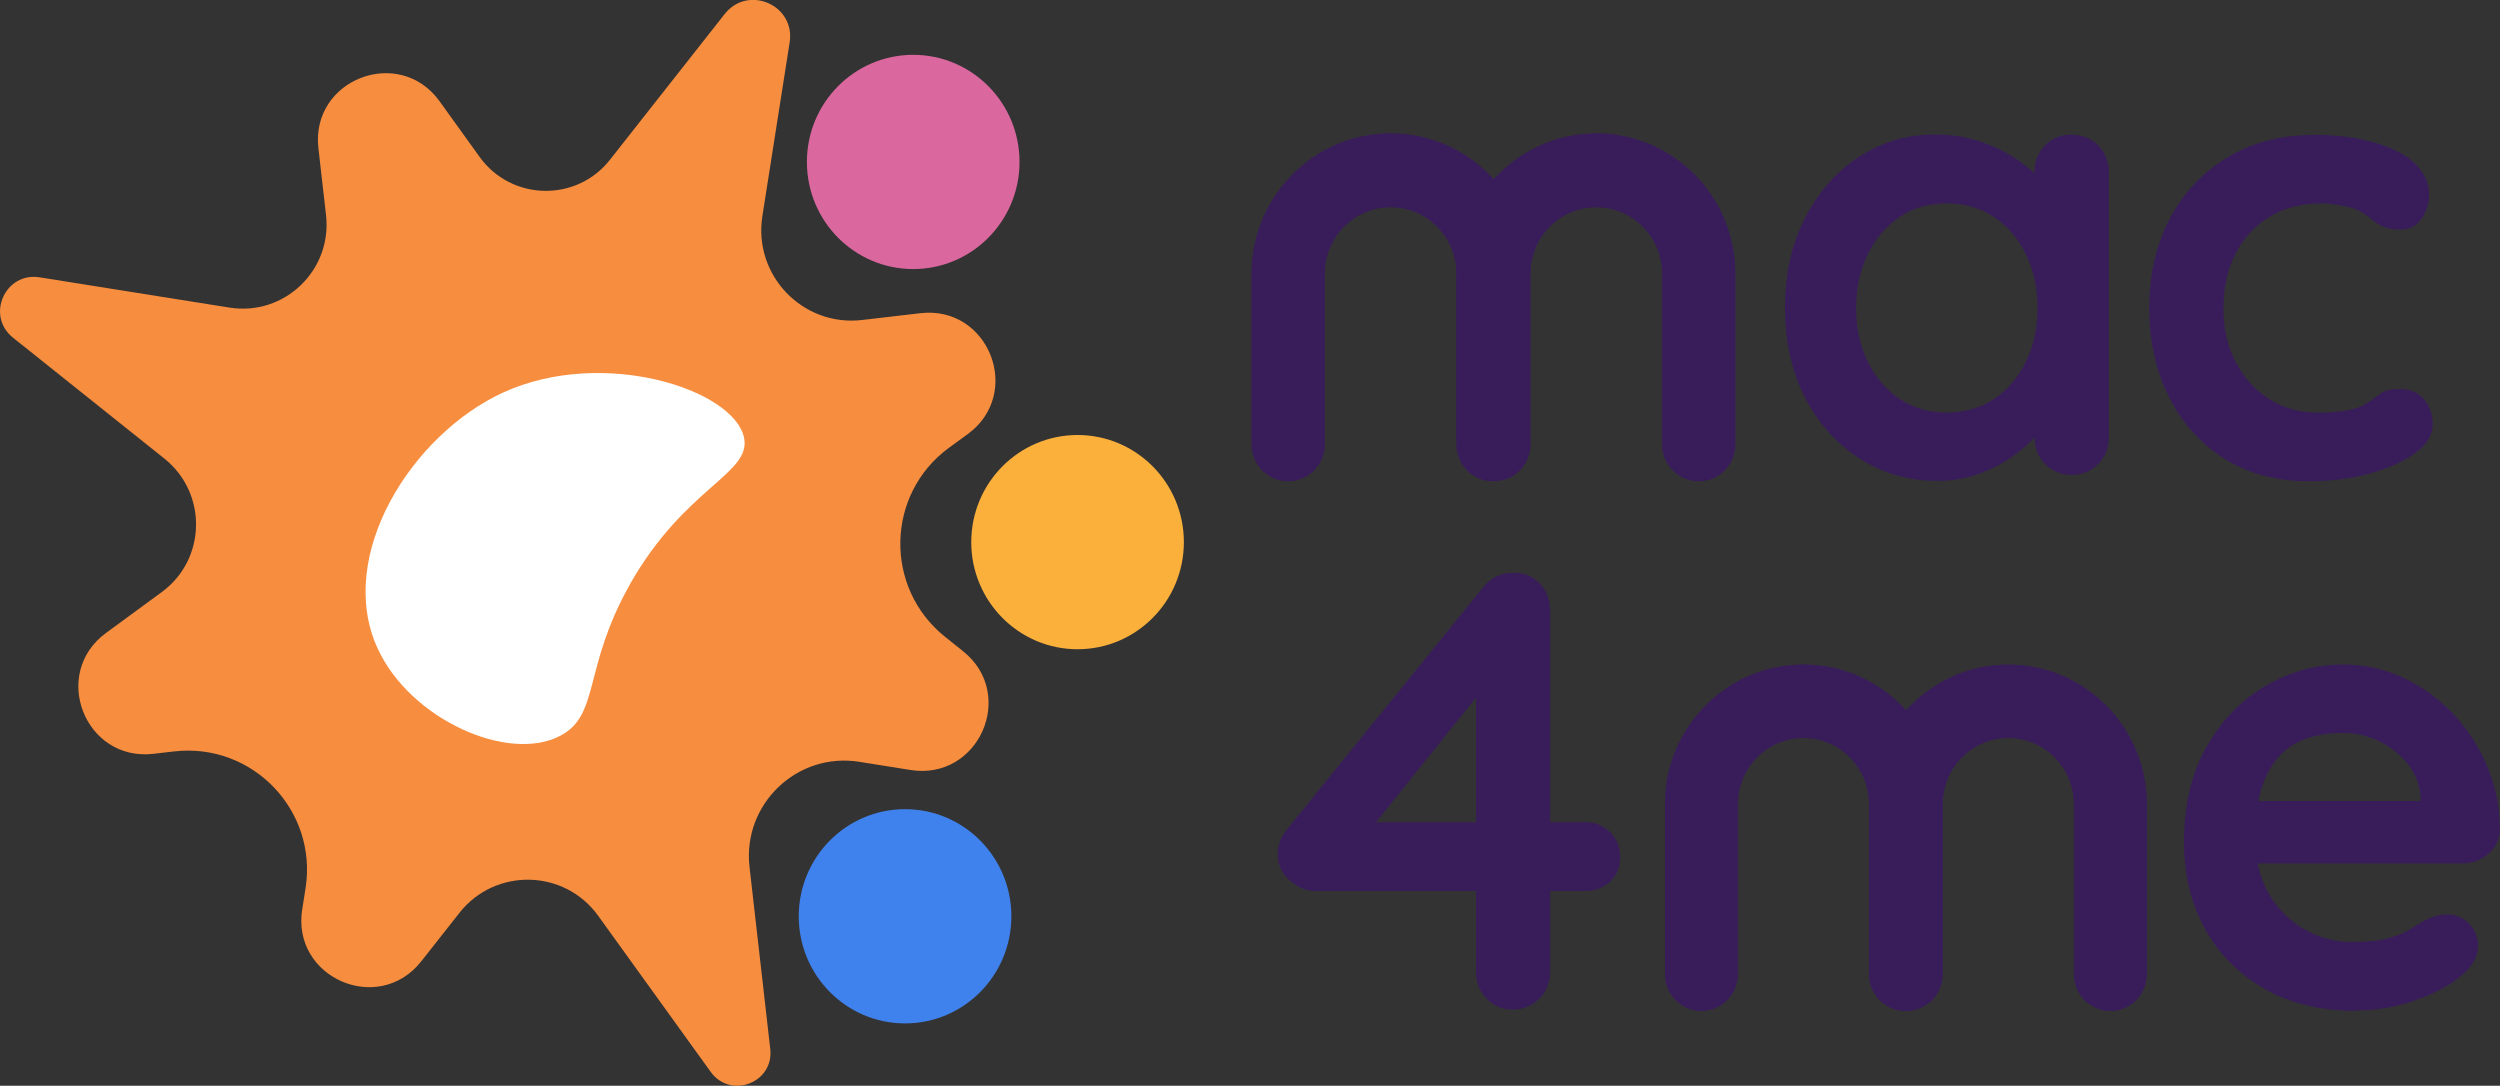
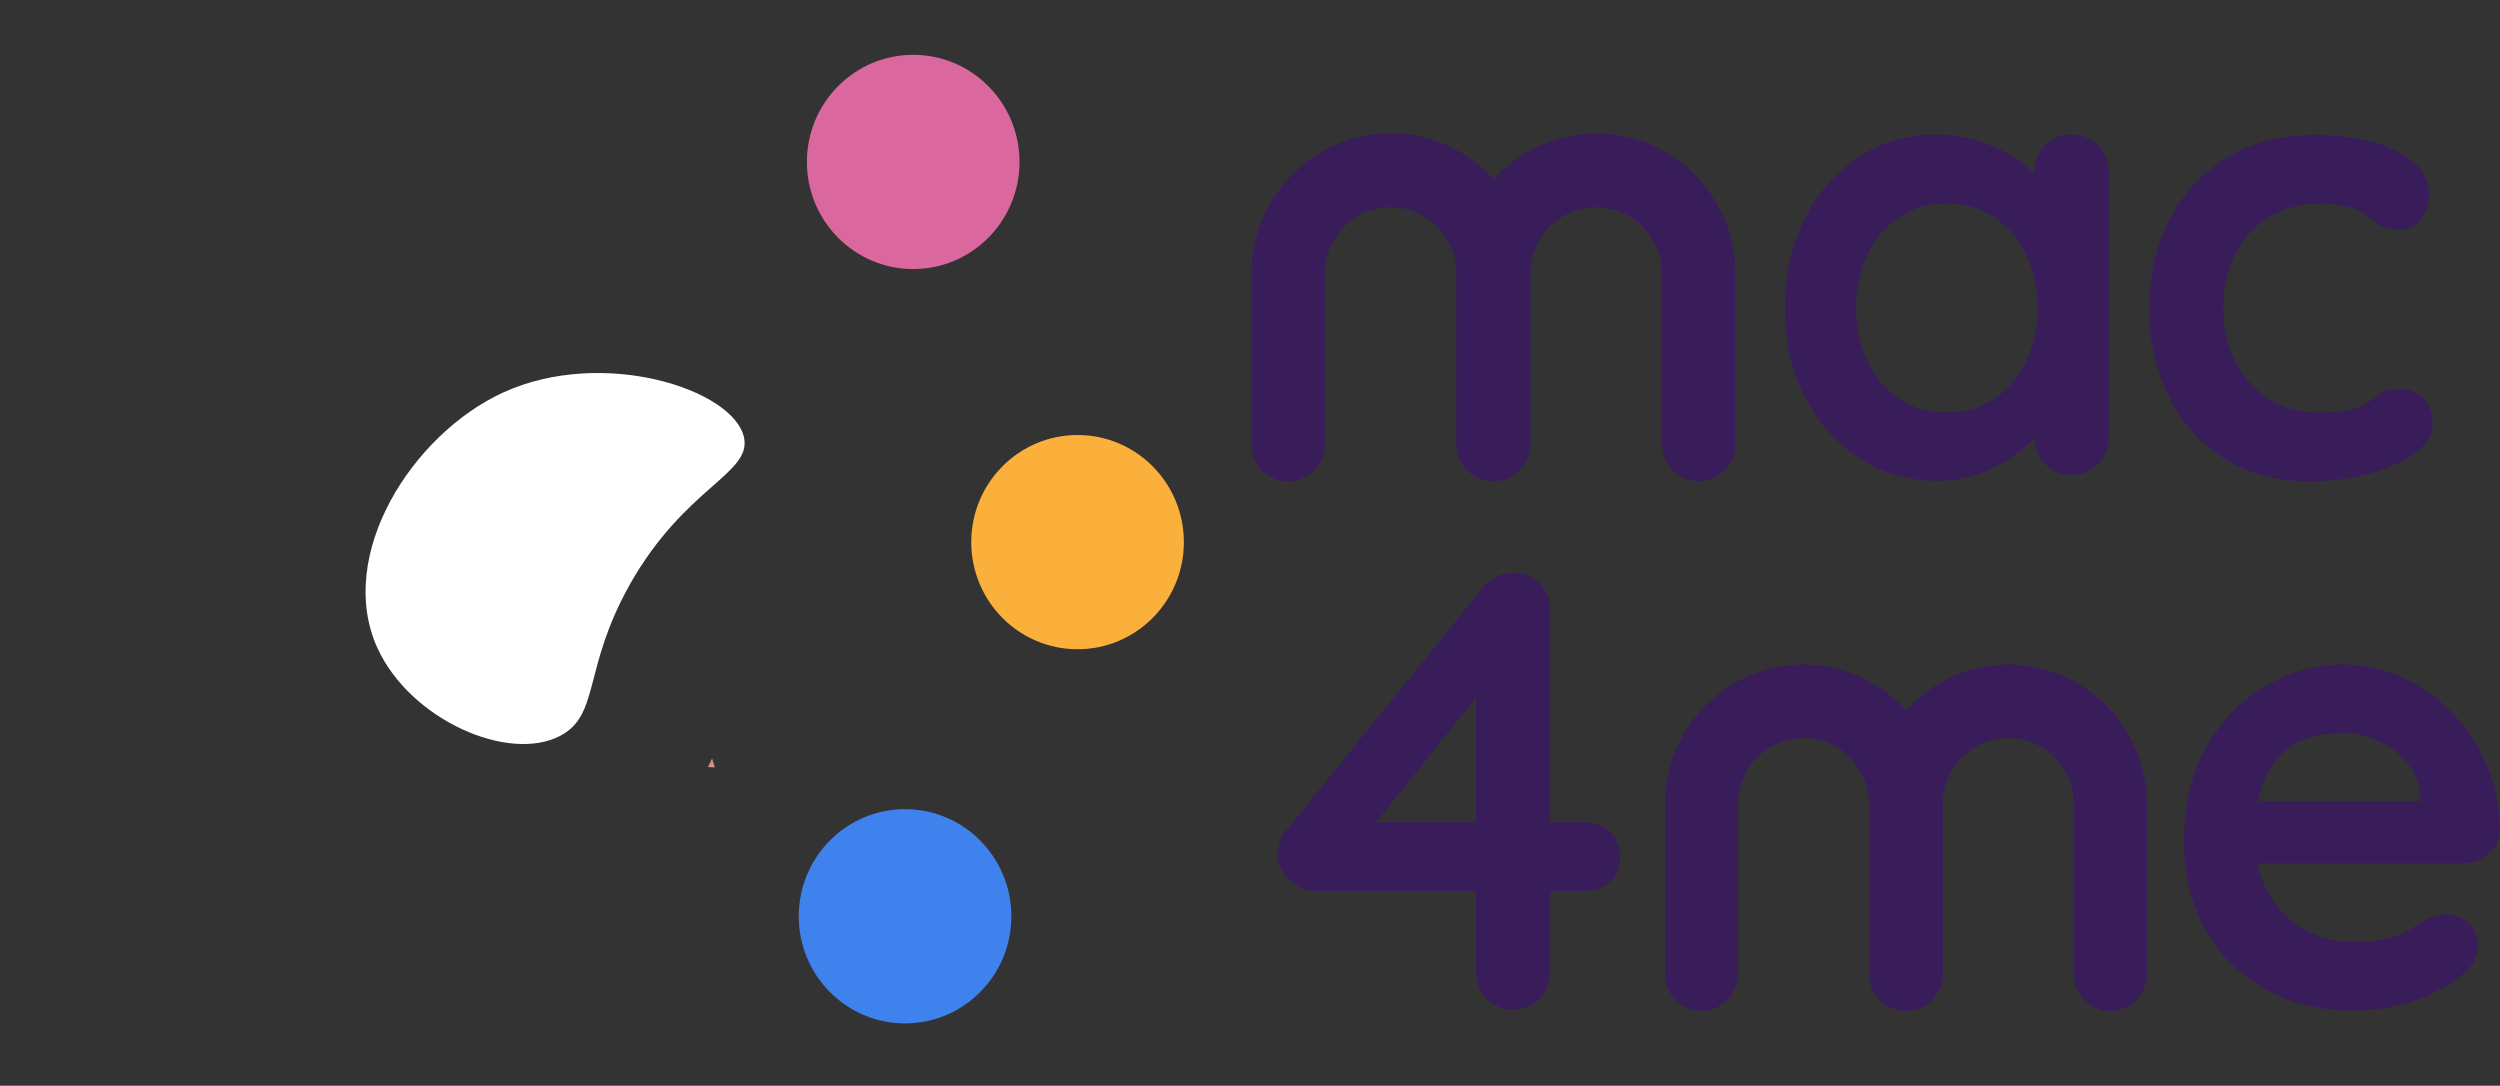
<svg xmlns="http://www.w3.org/2000/svg" viewBox="0 0 186.95 81.19">
  <rect x="0" y="0" width="186.95" height="81.19" fill="#333333" stroke="none" />
  <defs>
    <style>
      .cls-1 {
        fill: #fbb03b;
      }

      .cls-1, .cls-2, .cls-3, .cls-4, .cls-5, .cls-6, .cls-7 {
        stroke-width: 0px;
      }

      .cls-2 {
        fill: #f78d3e;
      }

      .cls-8 {
        isolation: isolate;
      }

      .cls-9, .cls-5 {
        fill: #391d5b;
      }

      .cls-3 {
        fill: #ffaa9a;
        mix-blend-mode: multiply;
        opacity: .8;
      }

      .cls-10 {
        clip-path: url(#clippath-1);
      }

      .cls-11 {
        clip-path: url(#clippath-4);
      }

      .cls-4 {
        fill: #4082ed;
      }

      .cls-6 {
        fill: #fff;
      }

      .cls-7 {
        fill: #db679f;
      }
    </style>
    <clipPath id="clippath-1">
      <path class="cls-5" d="M150.21,49.7c-3.04,0-5.77,1.32-7.67,3.43-1.9-2.1-4.63-3.43-7.67-3.43-5.71,0-10.36,4.68-10.36,10.43v12.72c0,1.51,1.22,2.74,2.72,2.74s2.72-1.23,2.72-2.74v-12.72c0-2.73,2.2-4.95,4.91-4.95s4.91,2.22,4.91,4.95v12.72c0,1.51,1.22,2.74,2.72,2.74.01,0,.02,0,.03,0,.01,0,.02,0,.03,0,1.5,0,2.72-1.23,2.72-2.74v-12.72c0-2.73,2.2-4.95,4.91-4.95s4.91,2.22,4.91,4.95v12.72c0,1.51,1.22,2.74,2.72,2.74s2.72-1.23,2.72-2.74v-12.72c0-5.75-4.65-10.43-10.36-10.43Z" />
    </clipPath>
    <clipPath id="clippath-4">
      <path class="cls-5" d="M119.4,9.98c-3.05,0-5.79,1.33-7.7,3.44-1.9-2.11-4.65-3.44-7.7-3.44-5.73,0-10.4,4.7-10.4,10.48v12.77c0,1.52,1.22,2.75,2.73,2.75s2.73-1.23,2.73-2.75v-12.77c0-2.74,2.21-4.97,4.93-4.97s4.93,2.23,4.93,4.97v12.77c0,1.52,1.22,2.75,2.73,2.75.01,0,.02,0,.03,0,.01,0,.02,0,.03,0,1.51,0,2.73-1.23,2.73-2.75v-12.77c0-2.74,2.21-4.97,4.93-4.97s4.93,2.23,4.93,4.97v12.77c0,1.52,1.22,2.75,2.73,2.75s2.73-1.23,2.73-2.75v-12.77c0-5.78-4.66-10.48-10.4-10.48Z" />
    </clipPath>
  </defs>
  <g class="cls-8">
    <g id="Capa_2" data-name="Capa 2">
      <g id="Capa_1-2" data-name="Capa 1">
        <g>
          <path class="cls-3" d="M53.25,56.7c-.1.23-.2.45-.31.66.17.01.34.02.51.03-.06-.23-.13-.45-.2-.69Z" />
          <ellipse class="cls-4" cx="67.68" cy="68.52" rx="7.95" ry="8.01" />
-           <path class="cls-2" d="M59.05,3.17l-2.04,13c-.69,4.41,3.01,8.27,7.45,7.76l4.37-.51c5.12-.59,7.7,5.99,3.54,9.04l-1.4,1.02c-4.73,3.46-4.88,10.47-.3,14.14l1.35,1.08c4.03,3.22,1.17,9.69-3.93,8.88l-3.82-.61c-4.67-.75-8.76,3.17-8.22,7.87l1.55,13.6c.29,2.52-2.96,3.78-4.45,1.72l-8.42-11.68c-2.52-3.5-7.7-3.61-10.37-.22l-2.86,3.63c-3.2,4.06-9.71,1.22-8.9-3.89l.25-1.58c.91-5.82-3.97-10.9-9.82-10.23l-1.56.18c-5.12.59-7.7-5.99-3.54-9.04l4.16-3.05c3.34-2.44,3.44-7.39.21-9.98L.97,25.25c-2.05-1.64-.59-4.93,2-4.51l14.18,2.26c4.11.66,7.7-2.79,7.23-6.92l-.57-5c-.59-5.14,6.04-7.7,9.06-3.51l3,4.17c2.37,3.29,7.24,3.39,9.74.21L54.19,1.05c1.75-2.22,5.3-.67,4.86,2.12Z" />
          <ellipse class="cls-7" cx="68.29" cy="12.11" rx="7.95" ry="8.01" />
          <ellipse class="cls-1" cx="80.58" cy="40.54" rx="7.95" ry="8.01" />
          <path class="cls-6" d="M47.1,43.71c-3.52,6.25-2.23,9.73-5.18,11.3-3.87,2.07-11.26-1.19-13.7-6.56-3.14-6.92,2.58-15.97,9.41-19.1,7.46-3.41,17.26-.23,18.01,3.38.56,2.71-4.43,3.69-8.55,10.99Z" />
          <g>
            <path class="cls-5" d="M154.92,10.08c.8,0,1.47.26,1.99.79.52.53.79,1.21.79,2.05v19.74c0,.81-.26,1.49-.79,2.03-.53.54-1.19.82-1.99.82s-1.47-.27-1.99-.82c-.53-.54-.79-1.22-.79-2.03v-2.29l1.02.42c0,.4-.22.89-.65,1.47-.43.58-1.02,1.14-1.76,1.7-.74.56-1.61,1.03-2.62,1.42-1,.39-2.09.58-3.26.58-2.13,0-4.06-.55-5.79-1.66-1.73-1.1-3.1-2.63-4.1-4.57-1-1.94-1.5-4.18-1.5-6.7s.5-4.8,1.5-6.74c1-1.94,2.35-3.47,4.05-4.57,1.7-1.1,3.58-1.66,5.65-1.66,1.33,0,2.55.2,3.66.61,1.11.4,2.08.92,2.89,1.54.82.62,1.45,1.25,1.9,1.89.45.64.67,1.17.67,1.61l-1.67.61v-3.41c0-.81.26-1.49.79-2.03.52-.54,1.19-.82,1.99-.82ZM145.56,30.85c1.36,0,2.55-.34,3.57-1.03,1.02-.68,1.81-1.62,2.38-2.8.57-1.18.86-2.5.86-3.97s-.29-2.83-.86-4.01c-.57-1.18-1.37-2.11-2.38-2.8-1.02-.68-2.21-1.03-3.57-1.03s-2.5.34-3.52,1.03c-1.02.68-1.81,1.62-2.38,2.8-.57,1.18-.86,2.52-.86,4.01s.29,2.78.86,3.97c.57,1.18,1.37,2.12,2.38,2.8,1.02.68,2.19,1.03,3.52,1.03Z" />
            <path class="cls-5" d="M172.89,10.08c1.76,0,3.3.19,4.61.56,1.31.37,2.33.89,3.06,1.56.72.67,1.09,1.47,1.09,2.4,0,.62-.19,1.21-.56,1.75-.37.54-.91.82-1.62.82-.49,0-.9-.07-1.23-.21-.32-.14-.61-.32-.86-.54-.25-.22-.54-.42-.88-.61-.31-.19-.78-.33-1.41-.44-.63-.11-1.1-.16-1.41-.16-1.57,0-2.91.34-4.01,1.03-1.1.68-1.94,1.61-2.52,2.78-.59,1.17-.88,2.51-.88,4.04s.3,2.82.9,3.99c.6,1.17,1.44,2.09,2.5,2.78,1.07.68,2.29,1.03,3.68,1.03.77,0,1.44-.05,1.99-.14.56-.09,1.02-.23,1.39-.42.43-.25.82-.51,1.16-.79.34-.28.85-.42,1.53-.42.8,0,1.42.26,1.85.77.43.51.65,1.14.65,1.89s-.43,1.49-1.3,2.12c-.86.64-2,1.15-3.4,1.54-1.41.39-2.93.58-4.56.58-2.44,0-4.55-.57-6.34-1.7-1.79-1.14-3.17-2.68-4.14-4.64-.97-1.96-1.46-4.15-1.46-6.58,0-2.55.52-4.8,1.55-6.74,1.03-1.94,2.47-3.47,4.31-4.57,1.84-1.1,3.94-1.66,6.32-1.66Z" />
            <path class="cls-5" d="M113.12,75.5c-.77,0-1.42-.27-1.95-.82-.53-.54-.79-1.22-.79-2.03v-21.93l.97.23-8.94,11.15-.23-.61h16.39c.74,0,1.36.25,1.85.75.49.5.74,1.12.74,1.87s-.25,1.31-.74,1.8c-.49.48-1.11.72-1.85.72h-20.24c-.65,0-1.27-.26-1.88-.79-.6-.53-.9-1.18-.9-1.96,0-.68.23-1.31.7-1.87l14.63-18.06c.25-.34.57-.61.97-.82.4-.2.85-.3,1.34-.3.8,0,1.46.27,1.97.82.51.54.76,1.22.76,2.03v26.97c0,.81-.27,1.49-.81,2.03s-1.21.82-2.01.82Z" />
            <path class="cls-5" d="M176.15,75.59c-2.62,0-4.9-.55-6.83-1.66-1.93-1.1-3.41-2.6-4.45-4.5-1.03-1.9-1.55-4.04-1.55-6.44,0-2.8.56-5.19,1.69-7.16,1.13-1.97,2.6-3.49,4.42-4.55,1.82-1.06,3.75-1.59,5.79-1.59,1.57,0,3.06.33,4.47.98,1.4.65,2.65,1.55,3.73,2.68,1.08,1.14,1.94,2.45,2.57,3.94.63,1.49.95,3.08.95,4.76-.03.75-.32,1.35-.88,1.82-.56.47-1.2.7-1.95.7h-17.69l-1.39-4.67h17l-1.02.93v-1.26c-.06-.9-.38-1.71-.95-2.43-.57-.72-1.28-1.28-2.13-1.7-.85-.42-1.75-.63-2.71-.63s-1.79.12-2.59.37c-.8.25-1.5.67-2.08,1.26s-1.05,1.38-1.39,2.38c-.34,1-.51,2.26-.51,3.78,0,1.68.35,3.1,1.04,4.27.69,1.17,1.59,2.05,2.69,2.66,1.1.61,2.26.91,3.5.91,1.14,0,2.05-.09,2.73-.28.68-.19,1.23-.41,1.64-.68.42-.26.79-.49,1.13-.68.56-.28,1.08-.42,1.57-.42.68,0,1.24.23,1.69.7.45.47.67,1.01.67,1.63,0,.84-.43,1.6-1.3,2.29-.8.68-1.93,1.28-3.38,1.8-1.45.51-2.95.77-4.49.77Z" />
            <g>
              <path class="cls-9" d="M150.21,49.7c-3.04,0-5.77,1.32-7.67,3.43-1.9-2.1-4.63-3.43-7.67-3.43-5.71,0-10.36,4.68-10.36,10.43v12.72c0,1.51,1.22,2.74,2.72,2.74s2.72-1.23,2.72-2.74v-12.72c0-2.73,2.2-4.95,4.91-4.95s4.91,2.22,4.91,4.95v12.72c0,1.51,1.22,2.74,2.72,2.74.01,0,.02,0,.03,0,.01,0,.02,0,.03,0,1.5,0,2.72-1.23,2.72-2.74v-12.72c0-2.73,2.2-4.95,4.91-4.95s4.91,2.22,4.91,4.95v12.72c0,1.51,1.22,2.74,2.72,2.74s2.72-1.23,2.72-2.74v-12.72c0-5.75-4.65-10.43-10.36-10.43Z" />
              <g class="cls-10">
                <polygon class="cls-5" points="86.14 77.67 122.86 3.92 201.05 43.44 164.34 117.19 86.14 77.67" />
              </g>
            </g>
            <g>
              <path class="cls-9" d="M119.4,9.98c-3.05,0-5.79,1.33-7.7,3.44-1.9-2.11-4.65-3.44-7.7-3.44-5.73,0-10.4,4.7-10.4,10.48v12.77c0,1.52,1.22,2.75,2.73,2.75s2.73-1.23,2.73-2.75v-12.77c0-2.74,2.21-4.97,4.93-4.97s4.93,2.23,4.93,4.97v12.77c0,1.52,1.22,2.75,2.73,2.75.01,0,.02,0,.03,0,.01,0,.02,0,.03,0,1.51,0,2.73-1.23,2.73-2.75v-12.77c0-2.74,2.21-4.97,4.93-4.97s4.93,2.23,4.93,4.97v12.77c0,1.52,1.22,2.75,2.73,2.75s2.73-1.23,2.73-2.75v-12.77c0-5.78-4.66-10.48-10.4-10.48Z" />
              <g class="cls-11">
                <polygon class="cls-5" points="55.07 38.06 91.94 -35.98 170.45 3.7 133.58 77.74 55.07 38.06" />
              </g>
            </g>
          </g>
        </g>
      </g>
    </g>
  </g>
</svg>